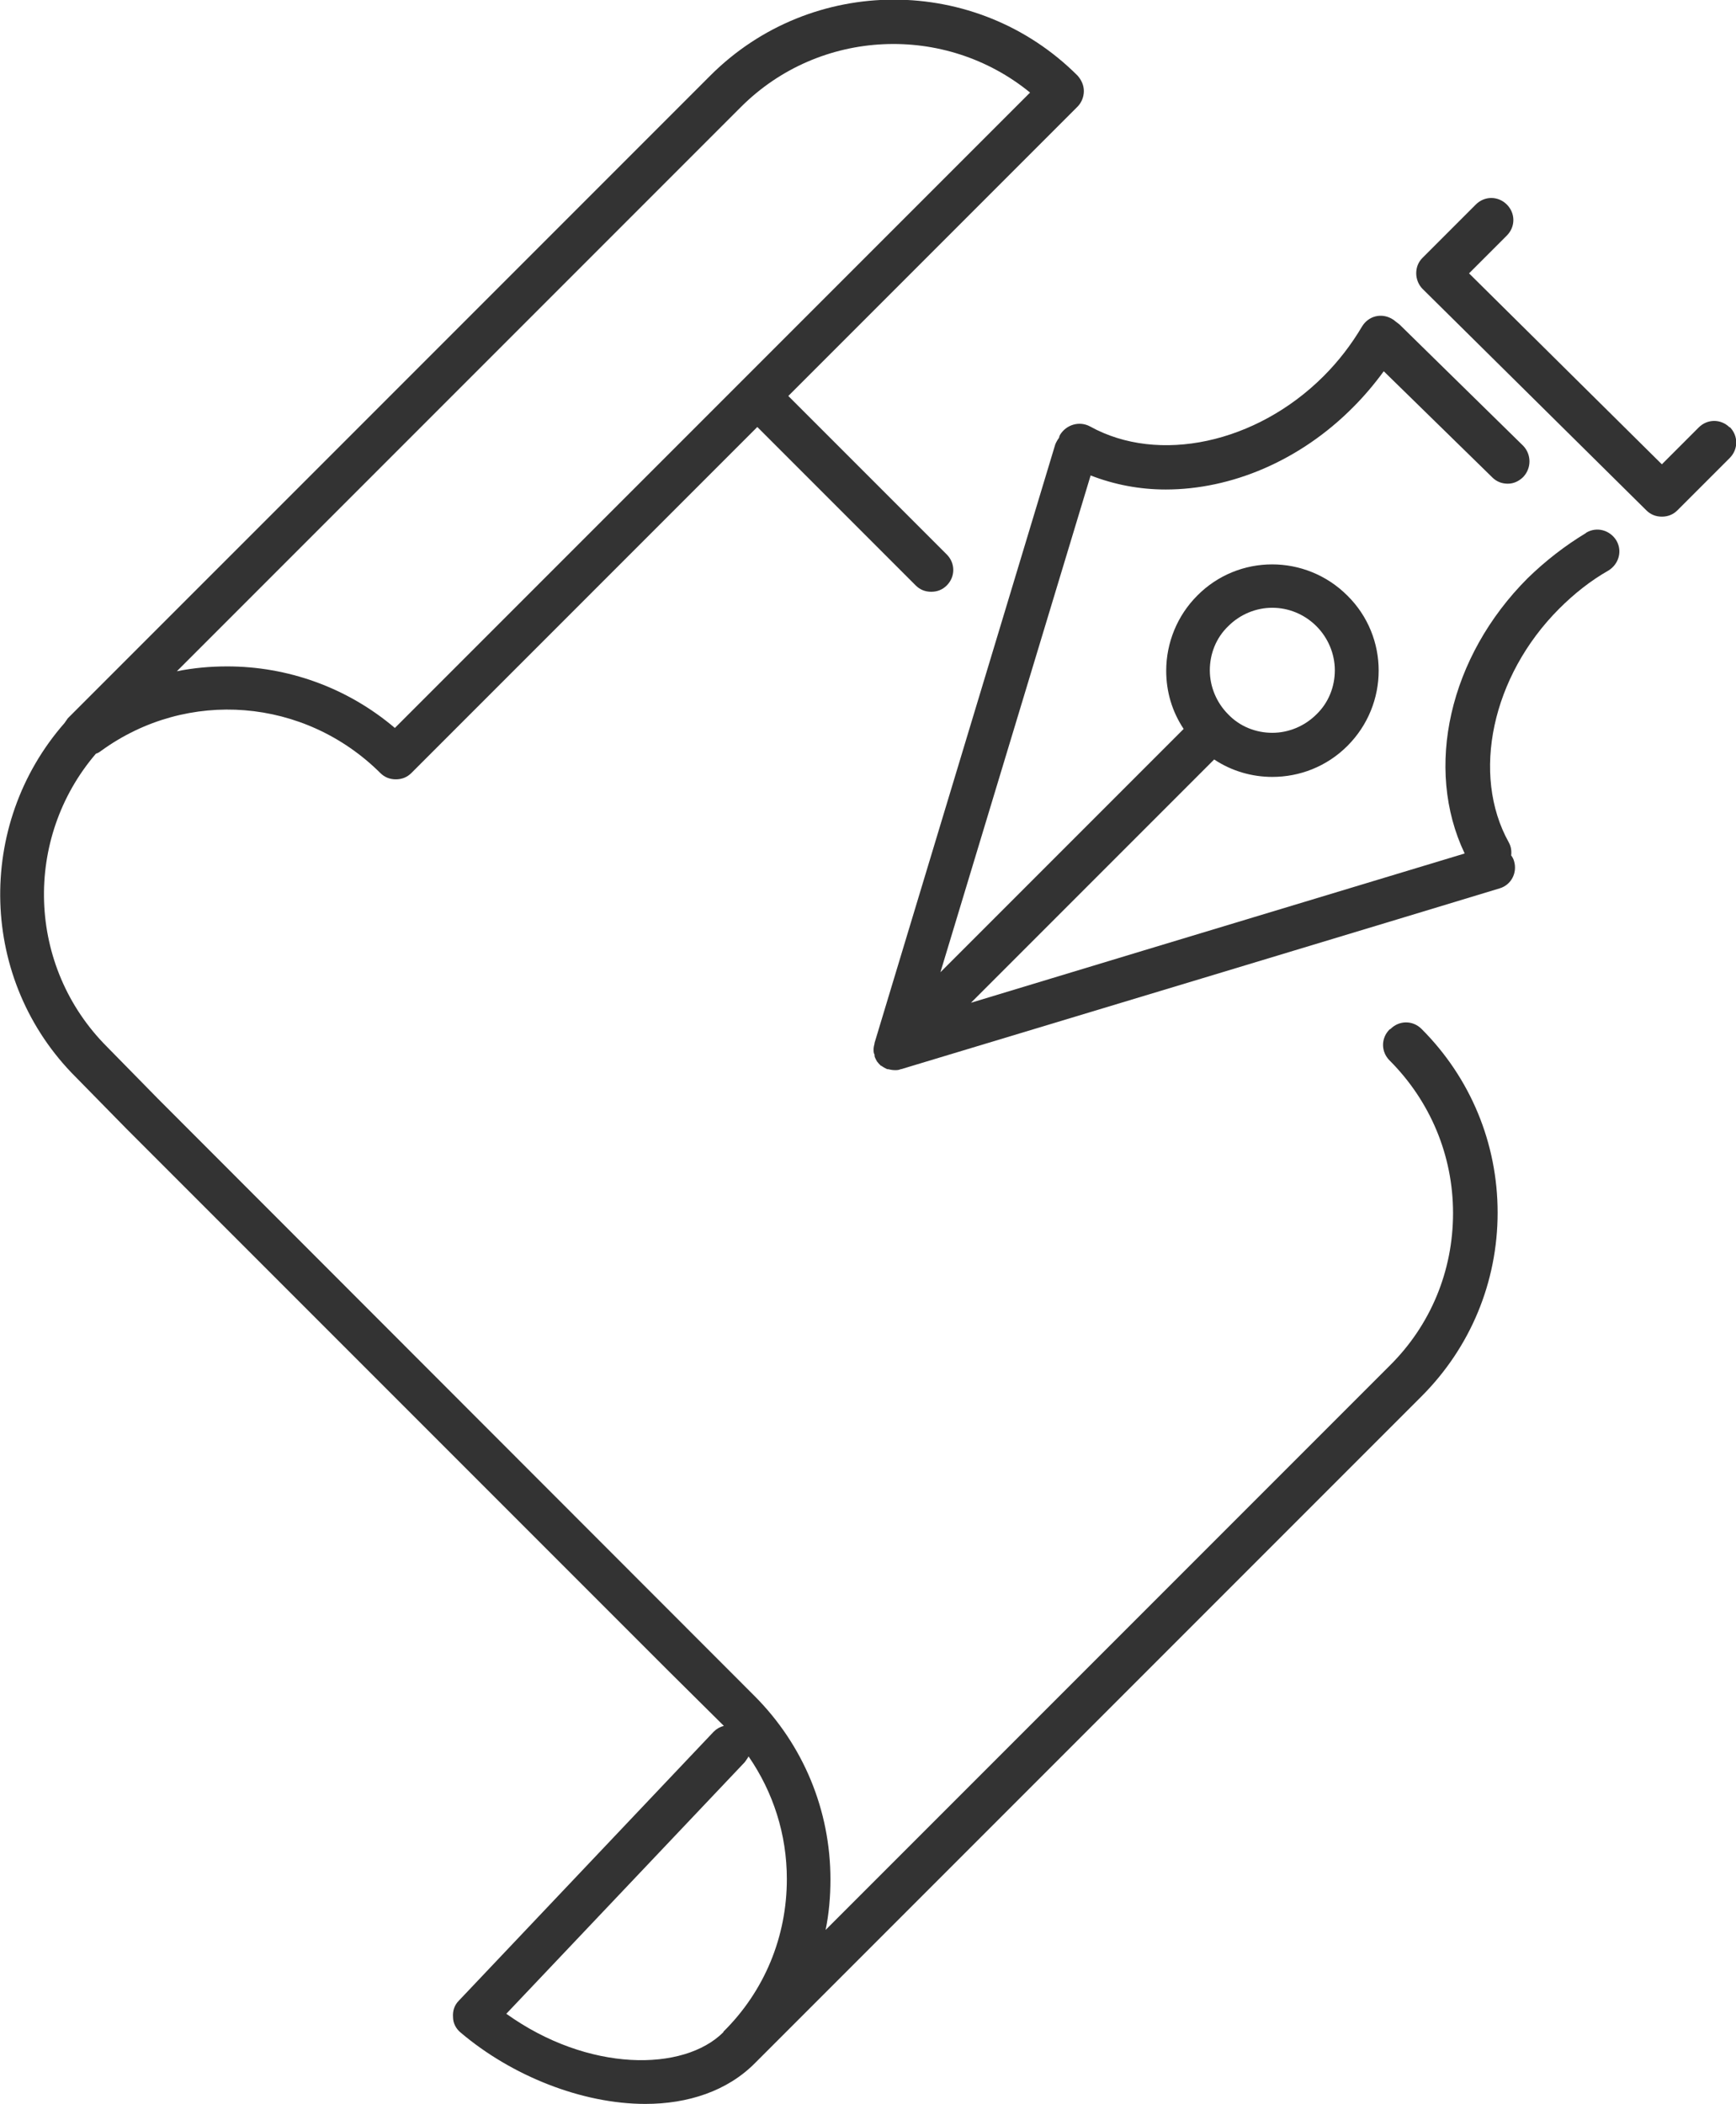
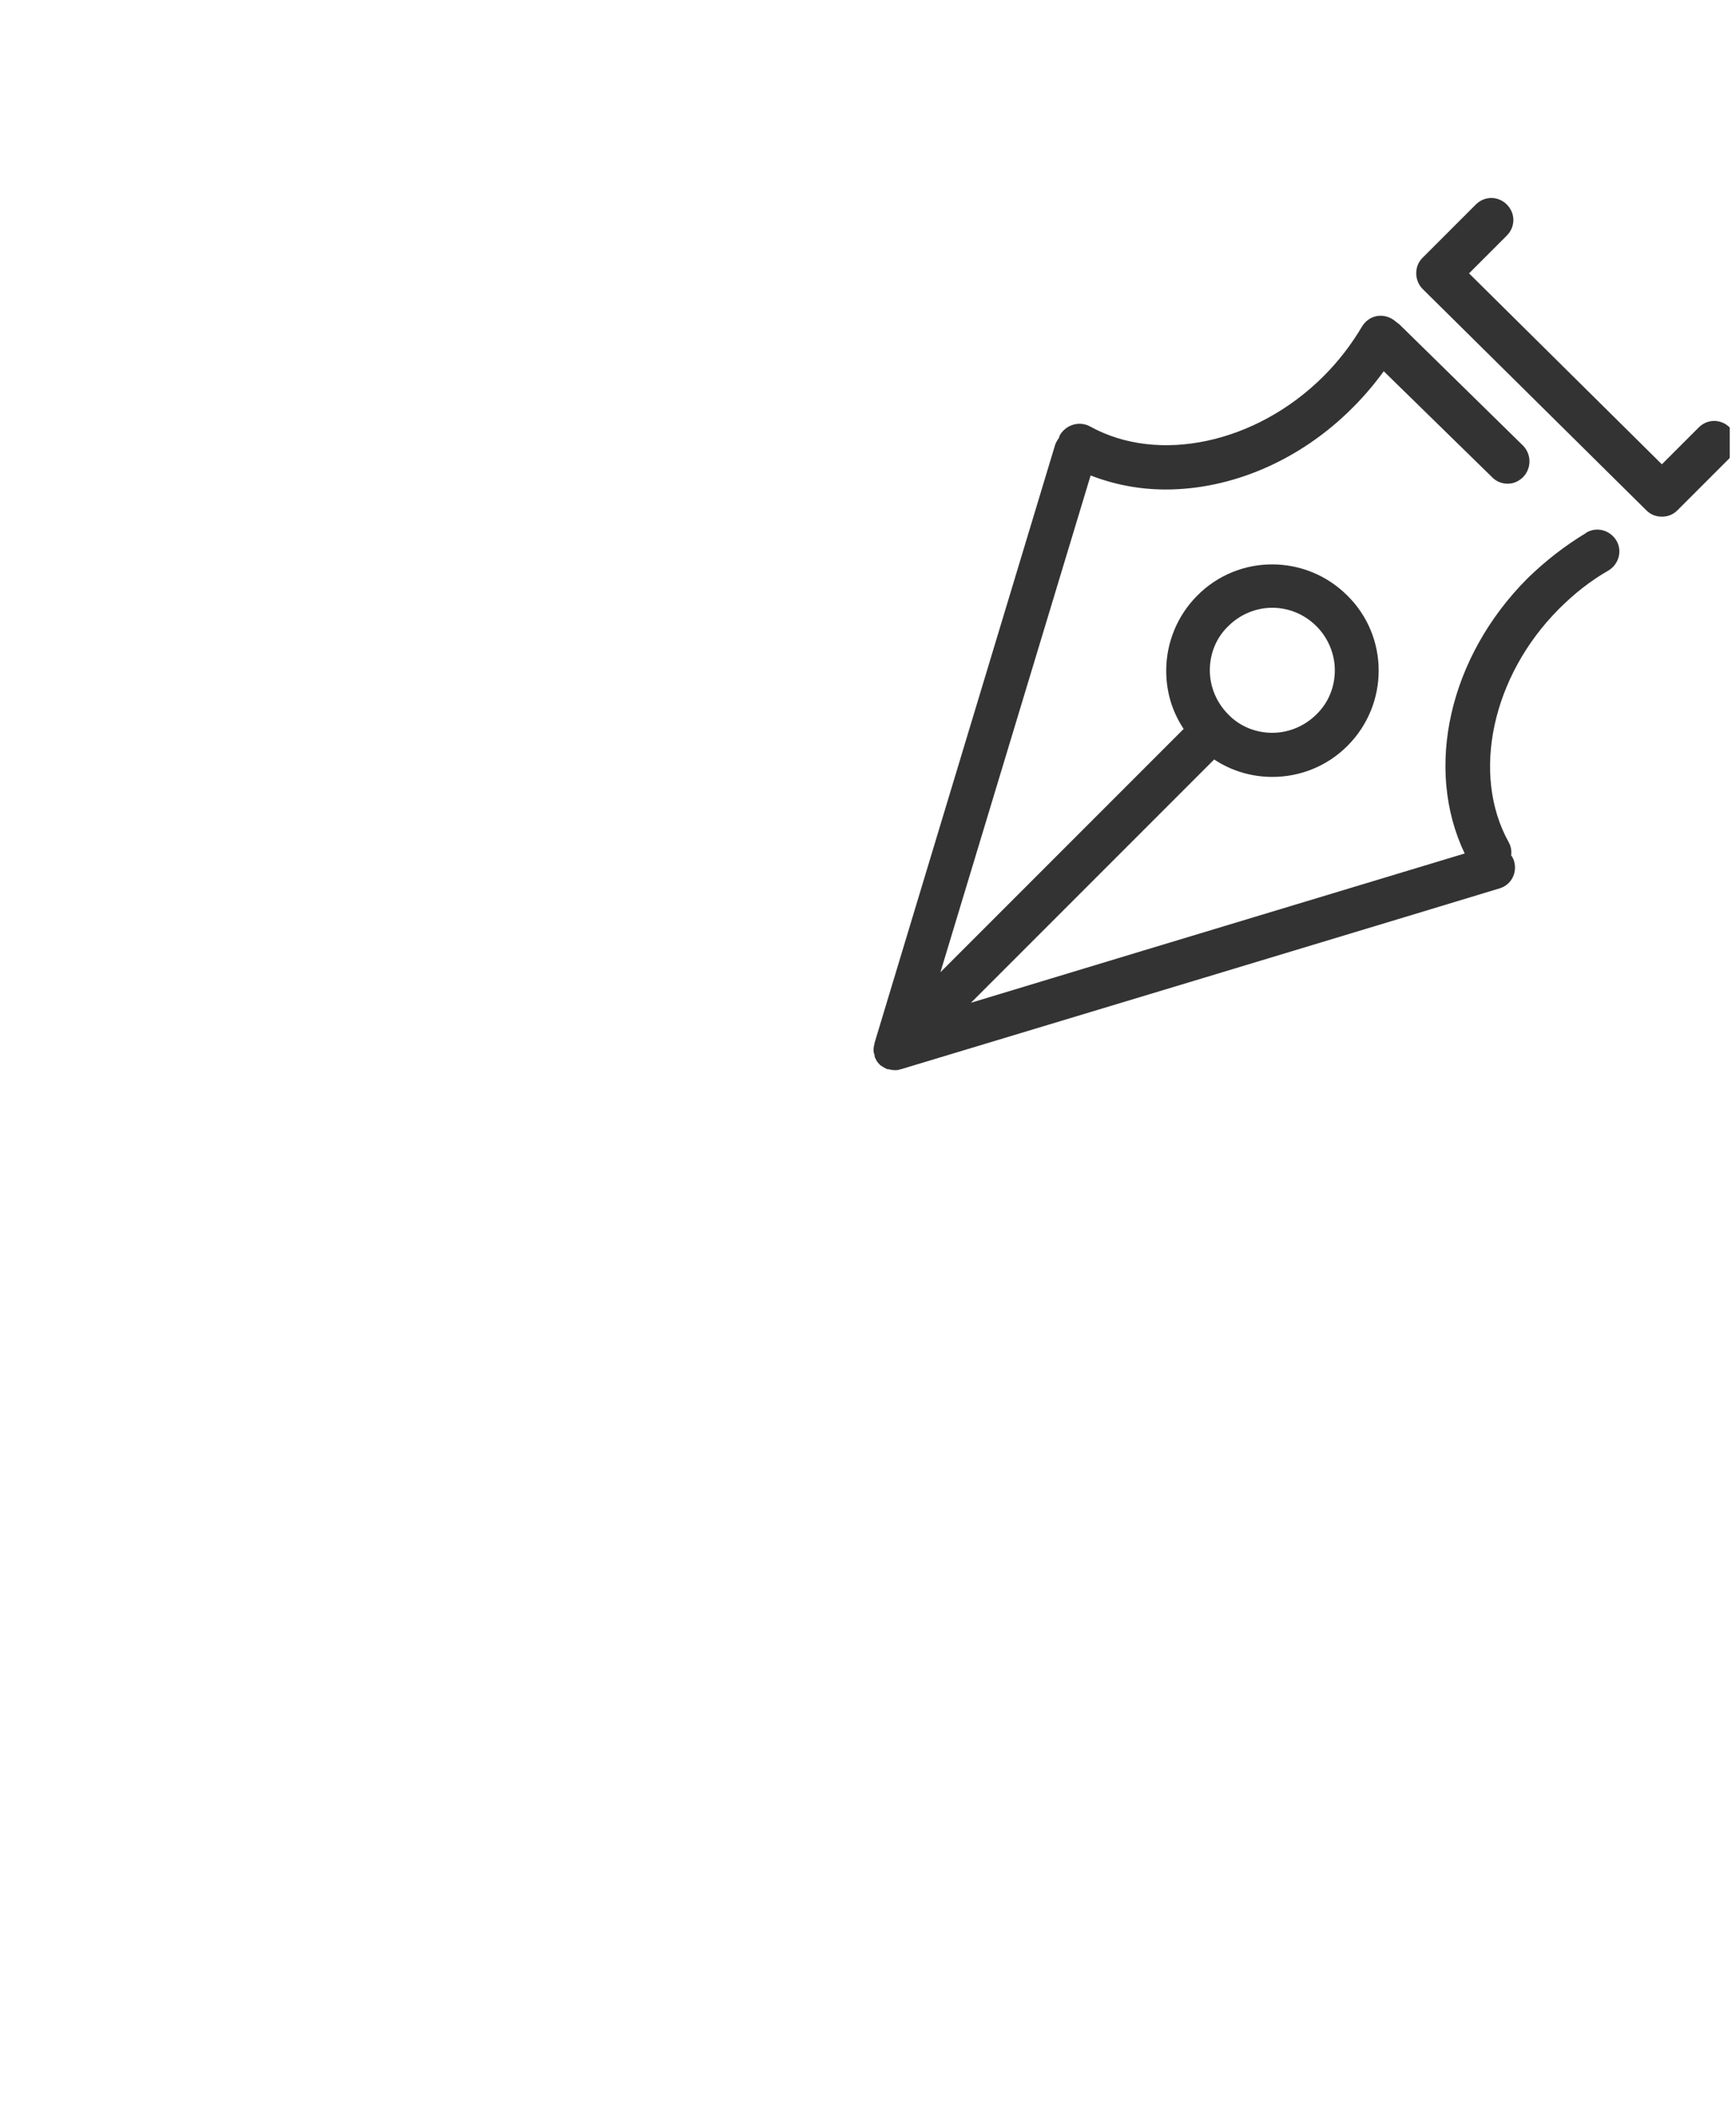
<svg xmlns="http://www.w3.org/2000/svg" id="_レイヤー_2" data-name="レイヤー 2" viewBox="0 0 35.83 43.41">
  <defs>
    <style>
      .cls-1 {
        fill: #333;
      }
    </style>
  </defs>
  <g id="_レイヤー_1-2" data-name="レイヤー 1">
    <g>
-       <path class="cls-1" d="m28.68,21.24c-.18.18-.18.46,0,.64.84.84,1.31,1.96,1.31,3.15s-.46,2.31-1.31,3.15l-11.64,11.64c.07-.34.1-.69.1-1.04,0-1.43-.56-2.78-1.57-3.79L3.26,22.67l-1.05-1.07c-1.66-1.66-1.73-4.3-.23-6.05.04-.01.07-.03.11-.06,1.78-1.29,4.2-1.09,5.76.46.09.09.2.13.32.13s.23-.04.32-.13l7.14-7.14,3.27,3.27c.09.09.2.13.32.13s.23-.04.32-.13c.18-.18.18-.46,0-.64l-3.27-3.27,5.97-5.97c.08-.08.13-.2.13-.32,0-.12-.05-.23-.13-.32-2.09-2.09-5.49-2.09-7.58,0L1.4,14.82s-.05.07-.07.1c-1.84,2.1-1.77,5.31.24,7.31l1.05,1.07,11.15,11.15,1.17,1.16c-.08.02-.15.06-.21.12l-5.26,5.55c-.09.09-.13.21-.12.34,0,.12.06.24.16.32,1.05.89,2.5,1.47,3.81,1.47.87,0,1.69-.26,2.27-.85l13.75-13.75c1.01-1.01,1.57-2.36,1.57-3.79s-.56-2.78-1.57-3.79c-.18-.18-.46-.18-.64,0ZM15.29,2.21c1.63-1.63,4.22-1.73,5.97-.3l-13.11,13.11c-.99-.84-2.22-1.27-3.46-1.27-.35,0-.69.03-1.04.1L15.29,2.21Zm-.36,39.72c-.82.82-2.79.83-4.48-.38l4.92-5.19s.06-.08.08-.12c.51.74.79,1.61.79,2.53,0,1.19-.46,2.31-1.31,3.15Z" />
-       <path class="cls-1" d="m35.7,8.82c-.18-.18-.46-.18-.64,0l-.76.76-3.98-3.94.78-.78c.18-.18.18-.46,0-.64-.18-.18-.46-.18-.64,0l-1.1,1.1c-.09.09-.13.2-.13.32,0,.12.05.24.13.32l4.62,4.57c.09.09.2.13.32.13s.23-.04.32-.13l1.08-1.08c.18-.18.18-.46,0-.64Z" />
+       <path class="cls-1" d="m35.7,8.82c-.18-.18-.46-.18-.64,0l-.76.76-3.98-3.94.78-.78c.18-.18.18-.46,0-.64-.18-.18-.46-.18-.64,0l-1.1,1.1c-.09.09-.13.2-.13.32,0,.12.05.24.13.32l4.62,4.57c.09.09.2.13.32.13s.23-.04.32-.13l1.08-1.08Z" />
      <path class="cls-1" d="m32.73,11c-.43.26-.83.57-1.2.93-1.62,1.62-2.14,3.92-1.3,5.68-5.63,1.7-8.61,2.6-10.19,3.08l5.02-5.02c.36.24.78.36,1.2.36.56,0,1.12-.21,1.55-.64.86-.86.86-2.25,0-3.1-.86-.86-2.25-.86-3.1,0-.41.41-.64.97-.64,1.55,0,.43.12.84.36,1.2l-5.02,5.02,3.1-10.25c.49.19,1.01.29,1.55.29,1.35,0,2.77-.59,3.87-1.7.23-.23.44-.48.63-.74l2.24,2.19c.09.09.2.13.32.13s.23-.05.32-.14c.17-.18.17-.46,0-.64l-2.55-2.5s-.06-.05-.09-.07c-.02-.02-.05-.04-.07-.05-.22-.13-.49-.06-.62.16-.22.37-.48.71-.79,1.02-1.39,1.39-3.41,1.82-4.82,1.04-.22-.12-.49-.04-.62.17-.01.02-.02.04-.02.06-.03.04-.06.09-.08.14l-3.73,12.35s0,0,0,.01c-.01.04-.02.08-.02.12,0,0,0,0,0,0,0,.04,0,.08.02.11,0,0,0,.02,0,.03.01.04.03.07.05.11,0,0,0,0,0,0,.02.02.03.04.05.06,0,0,.02.01.02.02,0,0,0,0,.01.01,0,0,0,0,.01,0,.04.03.08.05.12.07,0,0,.01,0,.02,0,.04.01.09.02.14.02h0s0,0,0,0c.04,0,.08,0,.12-.02,0,0,0,0,.01,0,.24-.07,12.23-3.69,12.35-3.73.24-.07.37-.32.3-.56-.01-.04-.03-.08-.06-.12.01-.09,0-.18-.05-.27-.78-1.4-.35-3.43,1.04-4.82.31-.31.65-.58,1.02-.79.21-.13.29-.4.16-.62-.13-.21-.4-.29-.62-.16Zm-7.38,1.92c.25-.25.58-.38.91-.38s.66.13.91.38c.24.24.38.57.38.91s-.13.67-.38.91c-.24.24-.57.38-.91.38s-.67-.13-.91-.38c-.24-.24-.38-.57-.38-.91s.13-.67.38-.91Z" />
    </g>
  </g>
</svg>